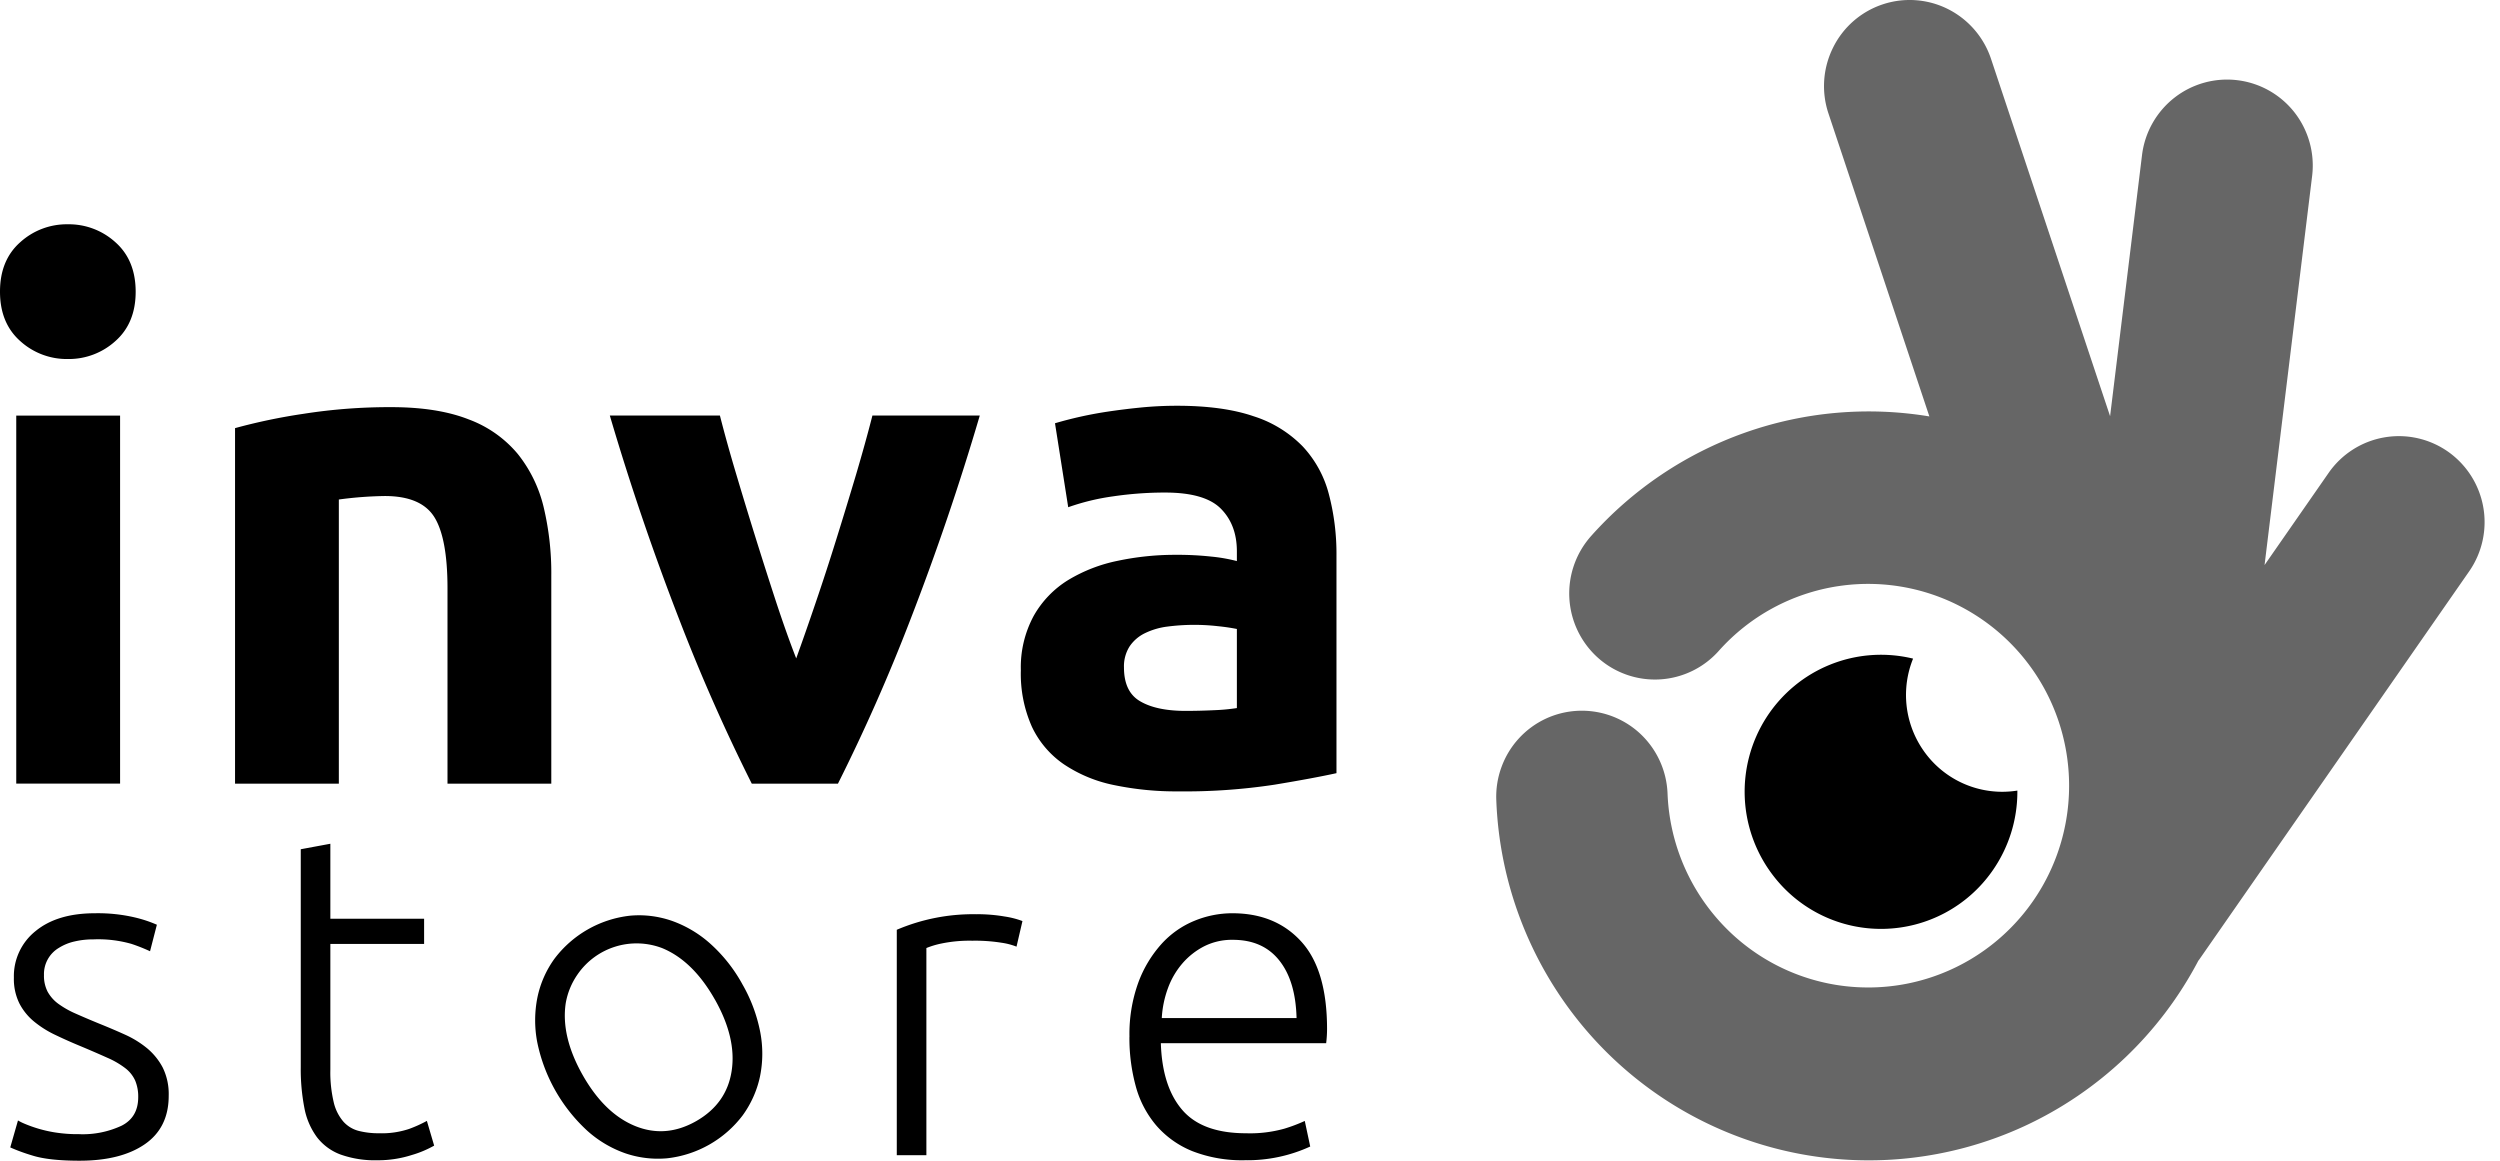
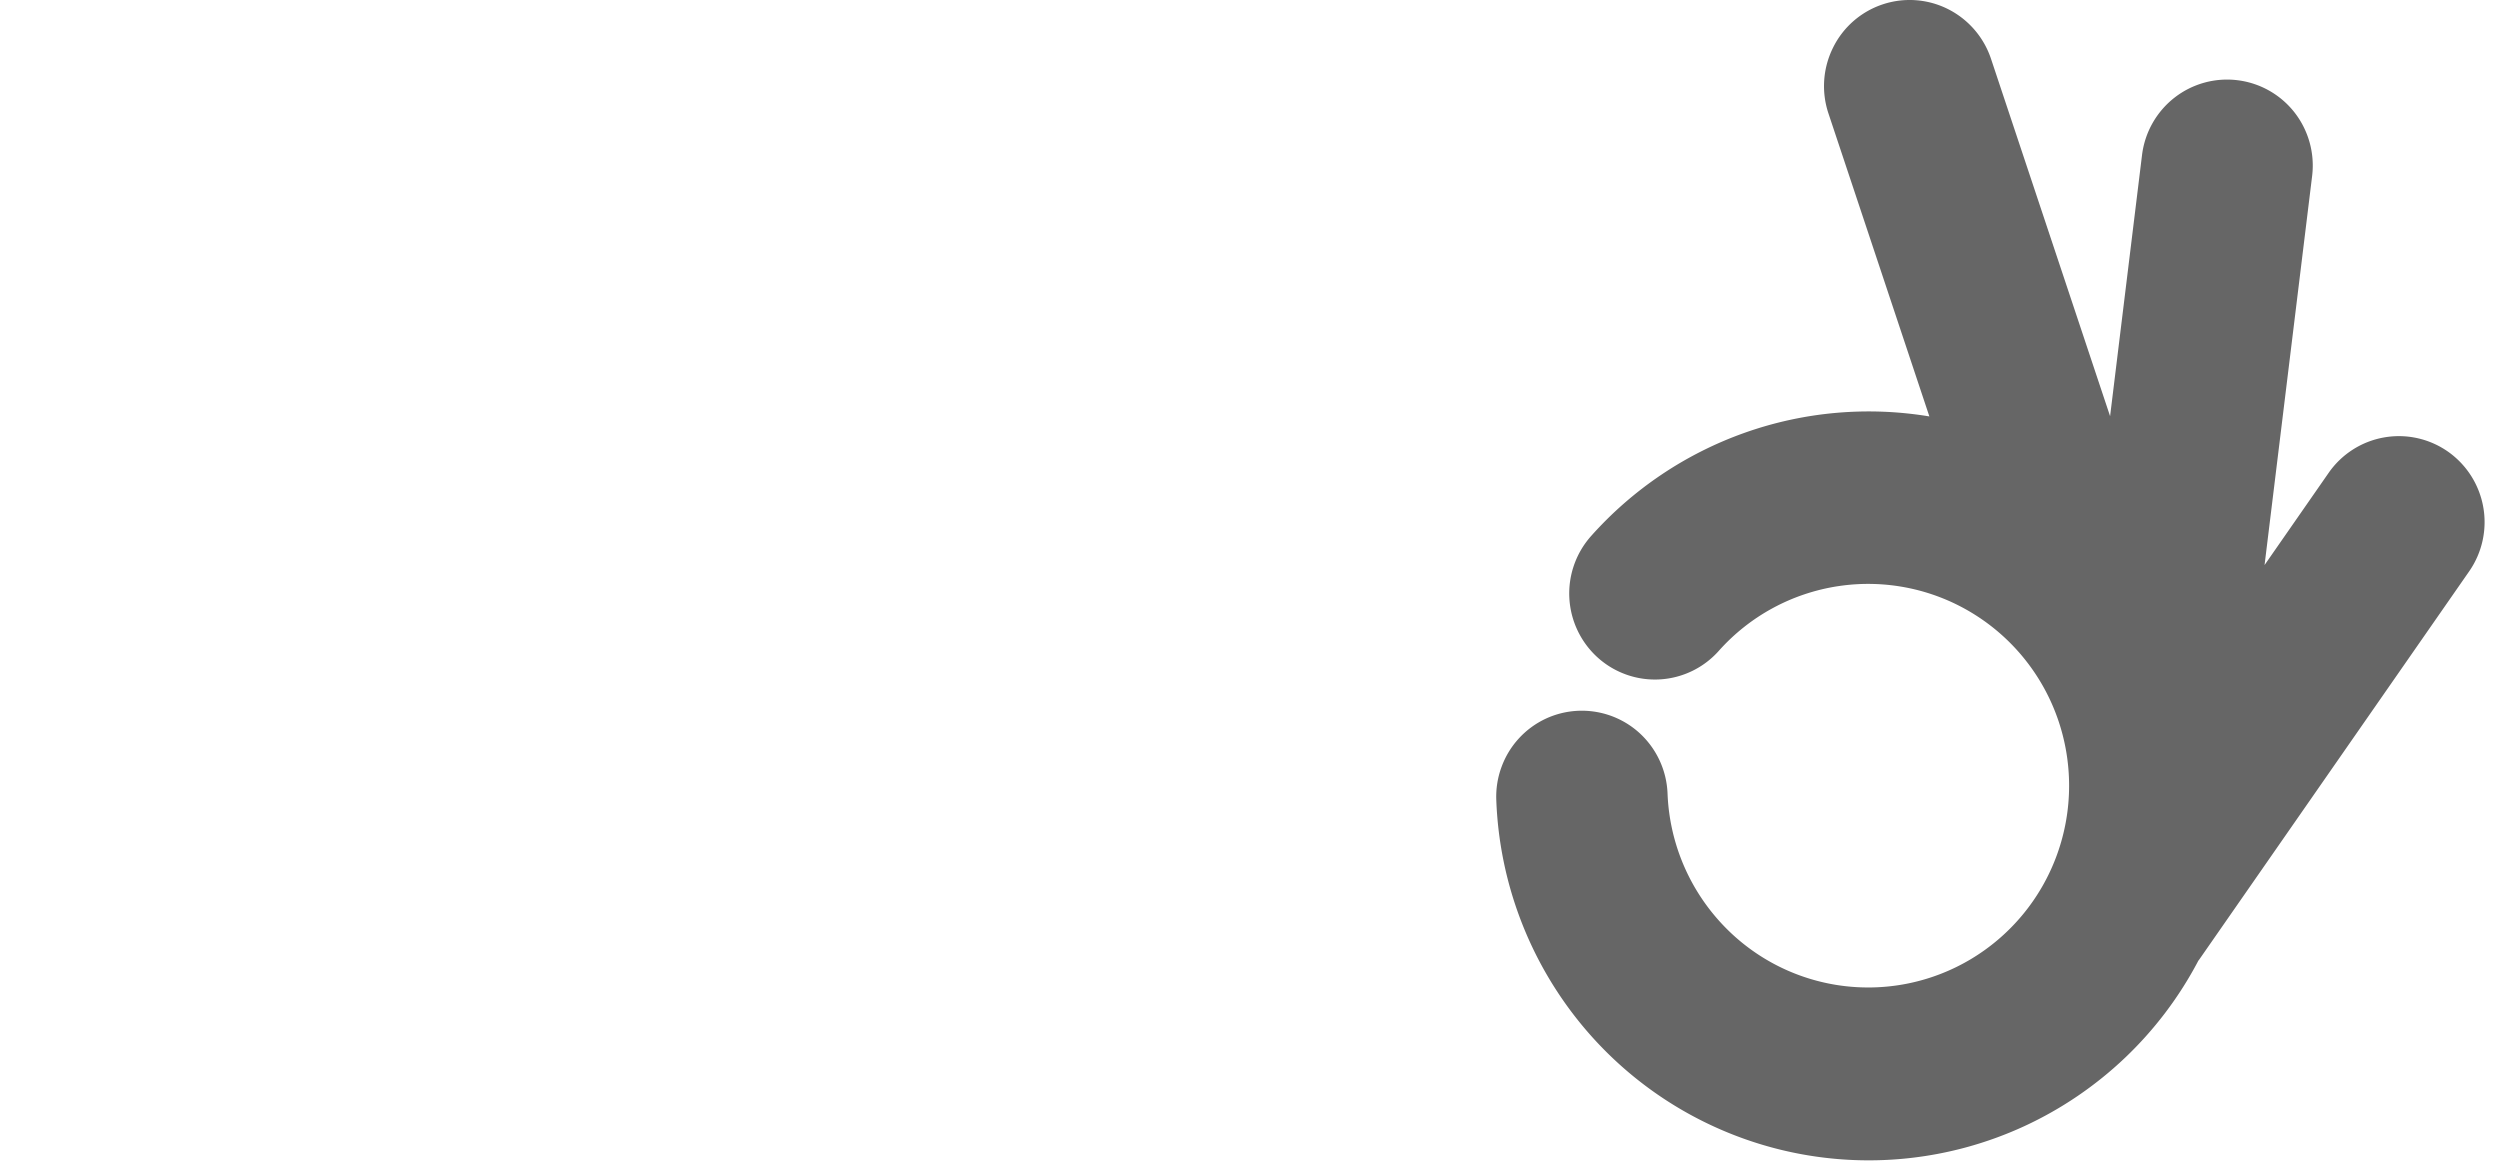
<svg xmlns="http://www.w3.org/2000/svg" width="56" height="26" fill="none">
-   <path d="M3.039 6.533c0 .469-.151.838-.453 1.106a1.551 1.551 0 01-1.067.403 1.55 1.55 0 01-1.067-.403C.151 7.371 0 7.002 0 6.533c0-.469.15-.838.452-1.106a1.552 1.552 0 011.067-.403c.394-.006.775.138 1.067.403.302.269.452.637.453 1.106zm-.349 11.02H.364V9.309H2.69v8.246zM5.265 9.59a12.99 12.99 0 011.529-.32c.65-.102 1.308-.152 1.966-.15.697 0 1.277.092 1.74.275.428.158.807.425 1.1.776.278.349.475.756.578 1.19a6.37 6.37 0 01.171 1.537v4.656h-2.325V13.18c0-.752-.099-1.285-.296-1.599-.198-.313-.567-.47-1.108-.47a8.461 8.461 0 00-1.03.078v6.365H5.265V9.59zM16.84 17.554a41.223 41.223 0 01-1.621-3.668 57.621 57.621 0 01-1.559-4.578h2.466c.104.408.227.85.369 1.325a112.067 112.067 0 00.893 2.86c.152.46.3.879.447 1.255.136-.376.282-.794.438-1.254.157-.46.311-.933.462-1.419.152-.486.298-.967.44-1.442.14-.475.263-.917.367-1.325h2.405a57.724 57.724 0 01-1.557 4.578 41.282 41.282 0 01-1.62 3.668h-1.93zM26.363 9.089c.687 0 1.26.078 1.717.235.417.131.794.363 1.1.675.28.3.482.667.585 1.065.12.455.177.925.172 1.395v4.86c-.333.073-.796.16-1.389.258-.713.108-1.433.158-2.153.15a6.797 6.797 0 01-1.444-.142 3.122 3.122 0 01-1.116-.462 2.11 2.11 0 01-.718-.839 2.907 2.907 0 01-.25-1.27 2.416 2.416 0 01.29-1.222c.186-.328.451-.603.772-.8a3.484 3.484 0 011.108-.43c.426-.09.86-.135 1.295-.134.269-.002.537.011.804.04.192.018.383.052.57.1v-.218c0-.397-.12-.716-.36-.957-.239-.24-.655-.36-1.248-.36a7.96 7.96 0 00-1.17.086c-.34.047-.675.128-1 .243l-.296-1.881a8.794 8.794 0 011.17-.259c.24-.036.492-.068.757-.094.266-.026.534-.039.804-.039zm.188 6.835c.228 0 .447-.006.655-.016.167-.006.334-.022.5-.047v-1.772a4.342 4.342 0 00-.422-.062 4.693 4.693 0 00-1.131.008 1.607 1.607 0 00-.508.149.87.87 0 00-.343.297.83.83 0 00-.125.47c0 .367.122.62.367.76.244.142.58.212 1.007.213zM1.78 25.406c.325.012.648-.053.943-.19.249-.126.373-.34.373-.64a.93.93 0 00-.067-.369.728.728 0 00-.219-.277 1.883 1.883 0 00-.403-.235 25.973 25.973 0 00-.617-.267 10.831 10.831 0 01-.56-.25 2.284 2.284 0 01-.47-.298 1.291 1.291 0 01-.326-.404 1.233 1.233 0 01-.123-.574 1.292 1.292 0 01.485-1.045c.323-.266.766-.4 1.33-.4.3-.006.6.025.893.093.17.04.335.094.495.164l-.153.594a3.98 3.98 0 00-.413-.164 2.705 2.705 0 00-.852-.102c-.142-.001-.284.014-.423.046a1.119 1.119 0 00-.352.143.682.682 0 00-.336.61.779.779 0 00.08.37c.06.108.141.201.24.273.121.087.251.161.388.22.153.068.328.143.526.224.203.082.399.165.586.25.178.08.344.183.495.307.142.12.26.265.346.43.095.196.14.413.133.63 0 .478-.179.84-.536 1.086-.357.246-.844.369-1.463.369-.463 0-.816-.04-1.06-.118-.168-.05-.331-.109-.49-.18l.173-.604c.043.026.087.048.132.067a2.942 2.942 0 00.688.2c.185.029.37.043.557.04zM7.4 20.58h2.1v.564H7.4v2.817c-.006.247.02.493.076.733.037.16.112.31.22.435a.693.693 0 00.346.205c.147.036.298.053.45.051.227.008.455-.025.672-.097.137-.05.27-.11.398-.18l.163.554c-.158.089-.326.16-.5.21-.25.08-.512.12-.775.118a2.296 2.296 0 01-.82-.128 1.186 1.186 0 01-.531-.39 1.598 1.598 0 01-.28-.65 4.541 4.541 0 01-.082-.922v-4.877L7.4 18.9v1.68zM16.625 22.04c.194.333.33.698.404 1.077.064.332.062.674-.007 1.005-.067.311-.2.605-.386.862a2.466 2.466 0 01-1.685.961 2.266 2.266 0 01-.935-.108 2.52 2.52 0 01-.863-.51 3.7 3.7 0 01-1.118-1.978 2.603 2.603 0 01.004-1.01c.065-.312.196-.608.383-.866a2.464 2.464 0 011.686-.961c.317-.03.636.01.937.113.32.113.614.288.866.514.287.258.528.562.714.9zm-.612.349c-.326-.576-.718-.96-1.177-1.15a1.606 1.606 0 00-1.894.581c-.137.195-.23.418-.27.654-.073.493.053 1.028.378 1.604.326.576.718.957 1.175 1.144.458.187.914.15 1.37-.109.454-.26.72-.635.794-1.125.075-.49-.05-1.023-.376-1.6zM21.883 20.478c.207 0 .413.016.617.051.137.02.273.054.403.103l-.133.573a1.48 1.48 0 00-.331-.087 3.763 3.763 0 00-.658-.046 3.102 3.102 0 00-.689.062 1.897 1.897 0 00-.341.102v4.641h-.663v-5.05a4.357 4.357 0 011.795-.348zM25.3 23.224a3.378 3.378 0 01.198-1.214 2.68 2.68 0 01.52-.866c.204-.225.455-.402.735-.517.27-.112.56-.17.852-.17.645 0 1.16.212 1.545.636.384.423.576 1.075.576 1.956a2.63 2.63 0 01-.02.318h-3.703c.02.649.18 1.148.48 1.496.299.348.775.522 1.427.522.29.01.578-.025.857-.102a3.55 3.55 0 00.46-.174l.122.573a3.37 3.37 0 01-1.459.307 3.06 3.06 0 01-1.183-.204 2.116 2.116 0 01-.806-.574 2.27 2.27 0 01-.459-.876 4.09 4.09 0 01-.143-1.111zm3.743-.42c-.014-.554-.143-.984-.388-1.291-.245-.308-.591-.461-1.04-.461a1.38 1.38 0 00-.638.143 1.62 1.62 0 00-.49.384 1.786 1.786 0 00-.326.559 2.295 2.295 0 00-.137.666h3.019zM44.853 17.736a2.15 2.15 0 01-1.79-.957 2.175 2.175 0 01-.21-2.026 3.042 3.042 0 00-1.855.134c-.59.237-1.09.653-1.434 1.19a3.08 3.08 0 00.17 3.555 3.042 3.042 0 004.89-.117c.367-.52.565-1.141.565-1.78v-.026a2.162 2.162 0 01-.336.027z" fill="#000" />
  <path d="M54.834 10.116a1.916 1.916 0 00-2.673.477l-1.435 2.064 1.066-8.718a1.934 1.934 0 00-.394-1.419 1.917 1.917 0 00-2.69-.332 1.93 1.93 0 00-.726 1.28l-.716 5.855-2.668-8.007a1.93 1.93 0 00-.964-1.113 1.913 1.913 0 00-2.574.865 1.935 1.935 0 00-.103 1.472l2.261 6.788a8.313 8.313 0 00-4.131.364 8.347 8.347 0 00-3.448 2.317 1.934 1.934 0 00.153 2.723 1.914 1.914 0 002.71-.154 4.483 4.483 0 015.658-.856 4.515 4.515 0 011.927 2.36c.35.988.348 2.068-.007 3.054a4.515 4.515 0 01-1.938 2.352 4.482 4.482 0 01-5.653-.883 4.53 4.53 0 01-1.136-2.832 1.937 1.937 0 00-.614-1.34 1.918 1.918 0 00-2.106-.338 1.92 1.92 0 00-.998 1.083c-.088.237-.128.49-.118.743a8.408 8.408 0 001.914 5.037 8.343 8.343 0 004.573 2.824 8.315 8.315 0 005.339-.555 8.364 8.364 0 003.899-3.706l.025-.033 6.041-8.688a1.931 1.931 0 00-.474-2.684z" fill="#666" />
</svg>